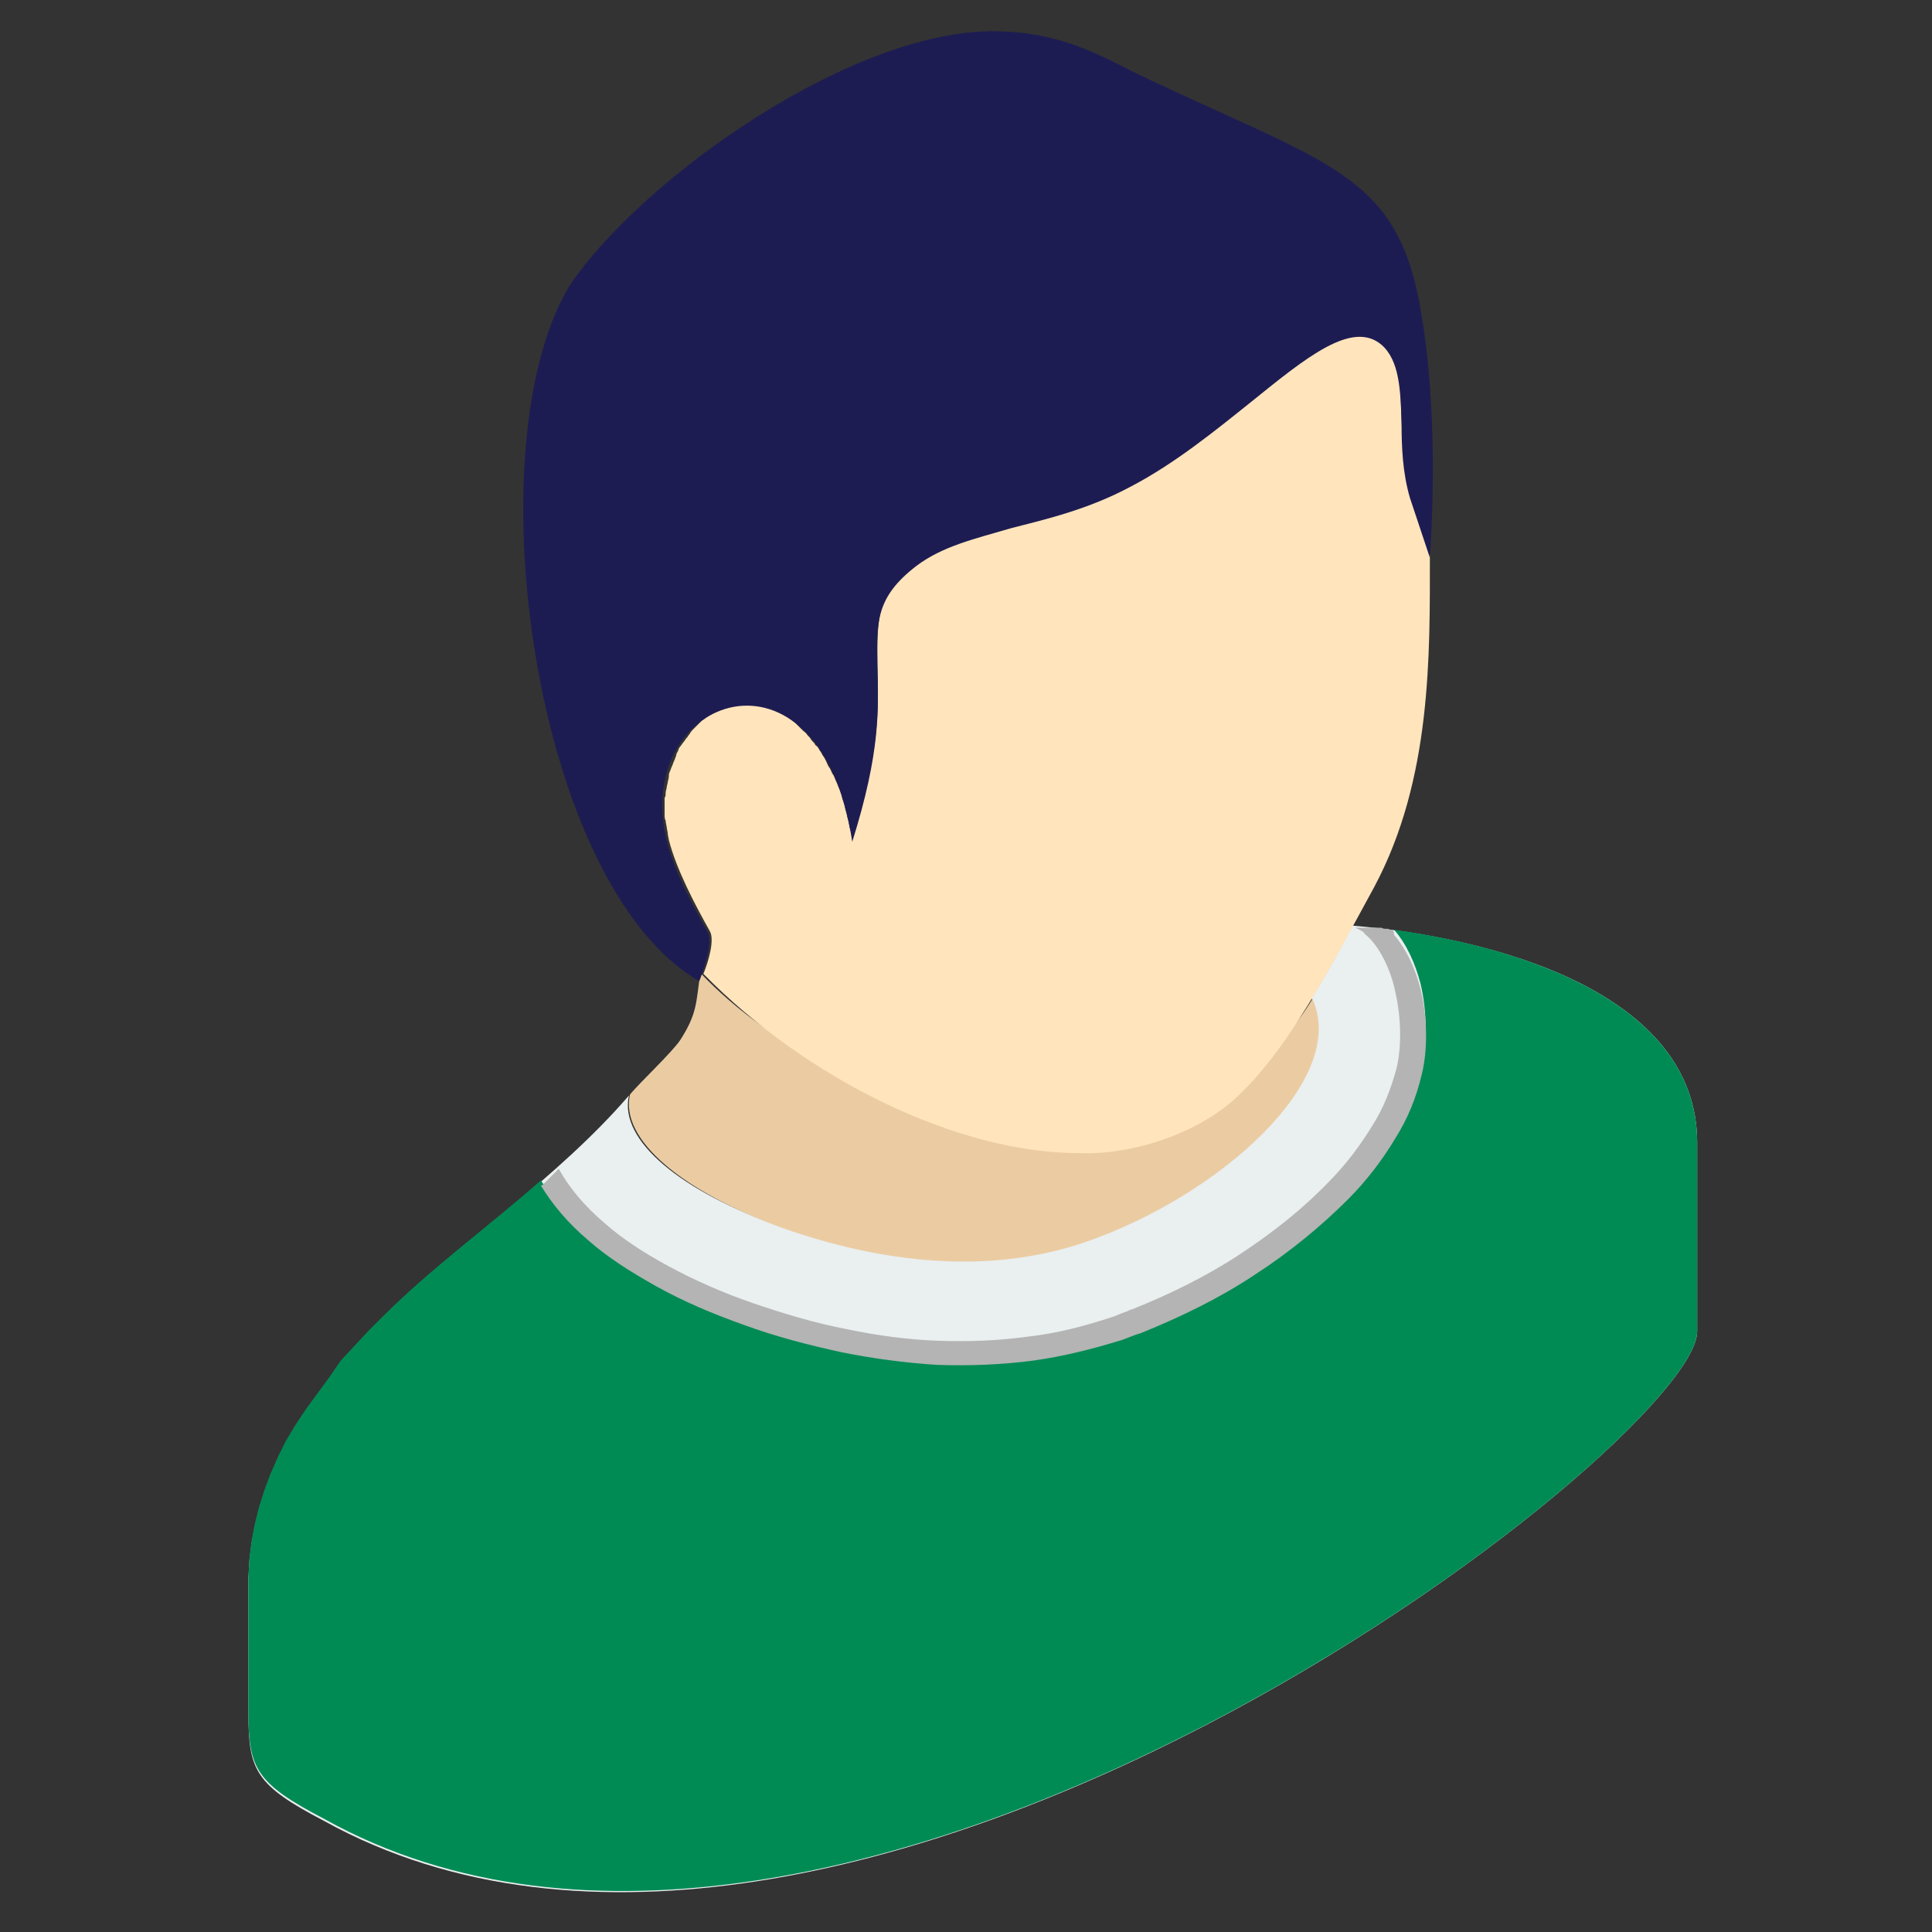
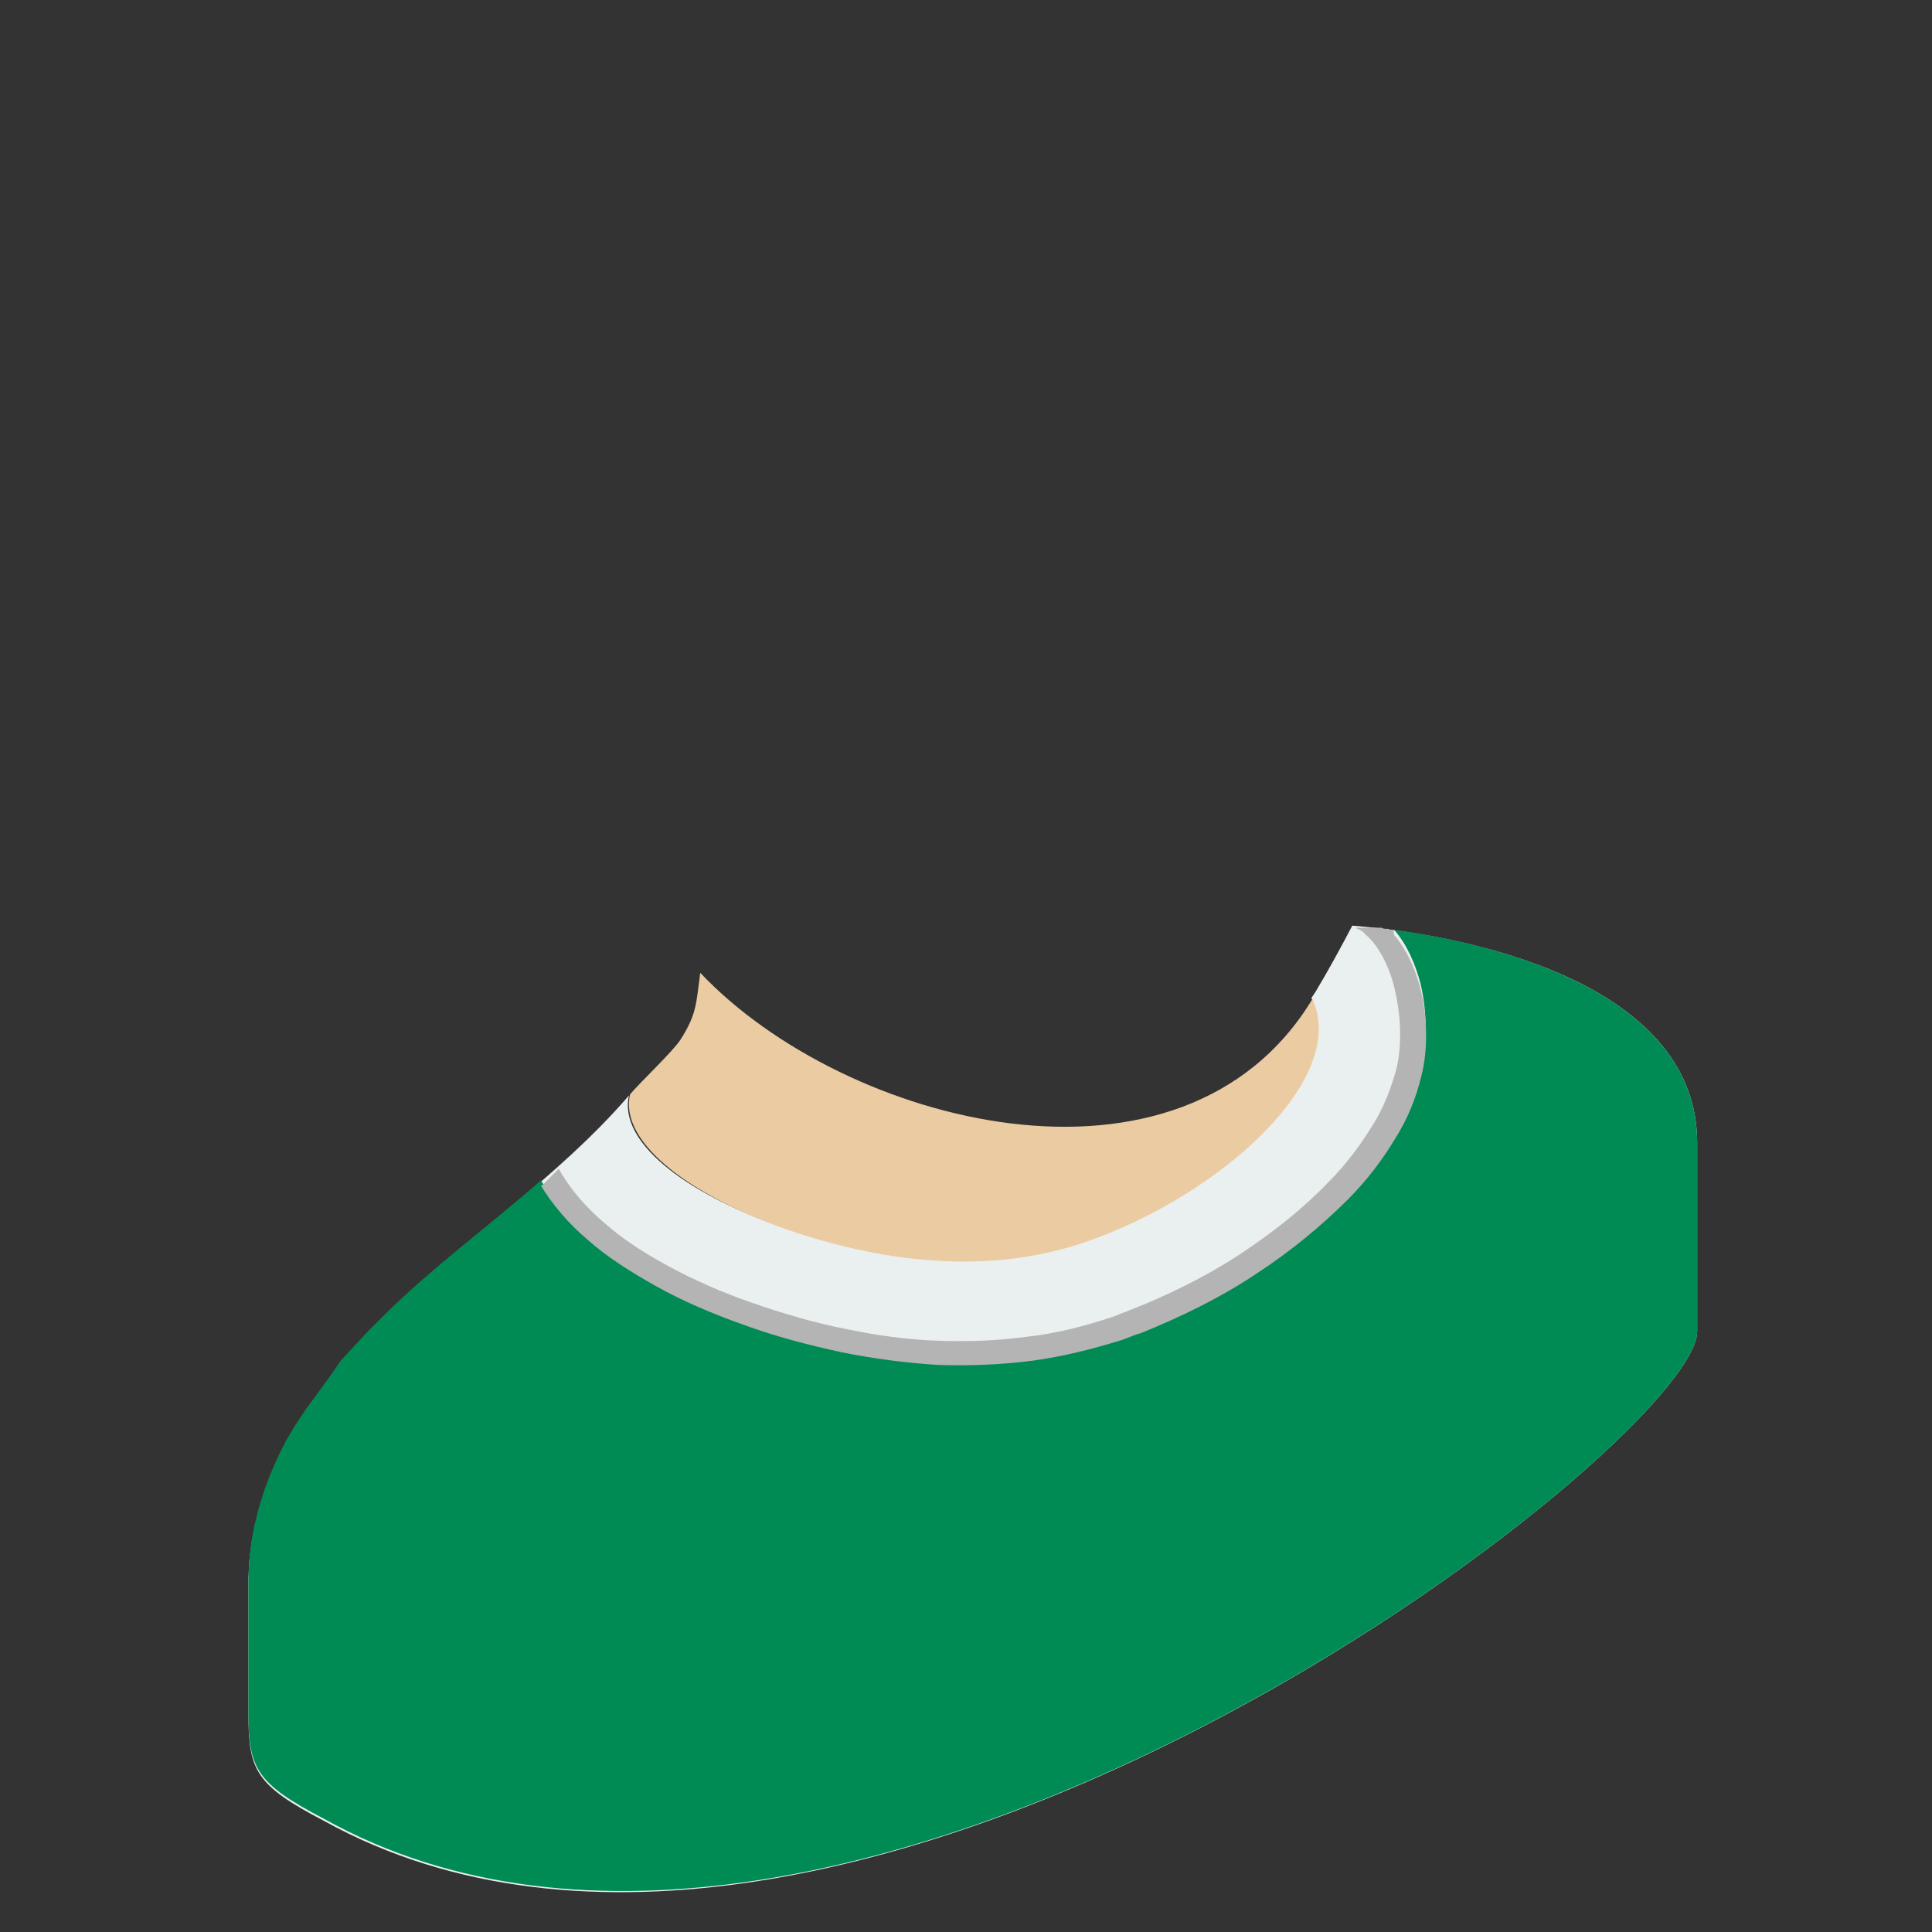
<svg xmlns="http://www.w3.org/2000/svg" version="1.1" id="Calque_1" x="0px" y="0px" viewBox="0 0 184.3 184.3" style="enable-background:new 0 0 184.3 184.3;" xml:space="preserve">
  <rect x="0" y="0" width="184.3" height="184.3" fill="#333333" stroke="none" />
  <style type="text/css">
	.st0{fill-rule:evenodd;clip-rule:evenodd;fill:#EAEFF0;}
	.st1{fill-rule:evenodd;clip-rule:evenodd;fill:#008B55;}
	.st2{fill-rule:evenodd;clip-rule:evenodd;fill:#EBCCA2;}
	.st3{fill-rule:evenodd;clip-rule:evenodd;fill:#B3B4B3;}
	.st4{fill-rule:evenodd;clip-rule:evenodd;fill:#FFE4BC;}
	.st5{fill-rule:evenodd;clip-rule:evenodd;fill:#1D1C52;}
</style>
  <g>
    <path class="st0" d="M161.9,127v-18c0-14.4-19.5-19.6-32.9-20.7c-1.1,2.1-2.3,4.3-3.5,6.3l-0.4,0.6c3.5,7.7-8.9,18.8-21.7,23.2   c-9.4,3.2-19.5,1.9-28.7-1.3C65,113.7,59,108.8,60,104.5c-6.8,7.9-16.1,14-23.5,21.4l-1.4,1.4l-1.3,1.4l-1.3,1.4l-1.1,1.5l-1.1,1.5   l-1.1,1.5l-1,1.5l-0.9,1.5l-0.8,1.6l-0.7,1.6l-0.6,1.6l-0.5,1.6l-0.4,1.6l-0.3,1.6l-0.2,1.6l-0.1,1.7v0.5v0.5v0.5v0.5v0.5v0.5v0.5   v0.5v0.5v0.5v0.5v0.5v0.5v0.5v0.5v0.5v0.5v0.5v0.5v0.5v0.5v0.5v0.5v0.5v0.5v0.5c0,5.4,0.7,6.8,7.2,10.2   C80.4,201.1,161.9,137.6,161.9,127z" />
    <path class="st1" d="M161.9,127v-18c0-13-15.9-18.5-28.9-20.3c1.2,1.4,2,3.2,2.5,5.1c0.7,2.9,0.6,6,0.1,8.3c-0.5,2-1.4,4-2.5,6   c-1.2,2-2.7,3.9-4.5,5.8c-2.5,2.6-5.5,5.1-8.9,7.2c-3.3,2.2-7,4-10.7,5.5c0,0-0.2,0.1-0.6,0.2l-1.3,0.5c-2.9,1-5.7,1.6-8.6,2   c-3,0.5-6.1,0.5-9.1,0.4c-3.1-0.2-6.1-0.5-9.1-1.2c-3.2-0.6-6.3-1.6-9.3-2.6c-3.1-1.1-5.9-2.3-8.4-3.7s-4.7-2.8-6.5-4.4   c-1.9-1.6-3.4-3.4-4.5-5.2c-5,4.4-10.5,8.4-15.1,13l-1.4,1.4l-1.3,1.4l-1.3,1.4l-1.1,1.6l-1.1,1.5l-1.1,1.5l-1,1.5l-0.9,1.5   l-0.8,1.6l-0.7,1.6l-0.6,1.6l-0.5,1.6l-0.4,1.6L24,147l-0.2,1.6l-0.1,1.7v0.5v0.5v0.5v0.5v0.5v0.5v0.5v0.5v0.5v0.5v0.5v0.5v0.5v0.5   v0.5v0.5v0.5v0.5v0.5v0.5v0.5v0.5v0.5v0.5v0.5v0.5c0,5.4,0.7,6.8,7.2,10.2C80.4,201.1,161.9,137.6,161.9,127z" />
    <path class="st2" d="M60.1,104.4c1-1.2,4-4,4.8-5.2c1.6-2.5,1.5-3.5,1.9-6.4c13.7,14.5,46,23,58.4,2.5l0,0   c3.5,7.7-8.9,18.8-21.7,23.2c-9.4,3.2-19.5,1.9-28.7-1.3C65.1,113.7,59.1,108.7,60.1,104.4z" />
    <path class="st3" d="M132.9,88.7c-0.2,0-0.3,0-0.5-0.1h-0.2c-0.1,0-0.3,0-0.4-0.1c-0.1,0-0.2,0-0.3,0s-0.3,0-0.4,0   c-0.1,0-0.2,0-0.3,0s-0.2,0-0.3,0s-0.2,0-0.4,0c-0.1,0-0.2,0-0.3,0s-0.2,0-0.3,0s-0.2,0-0.2,0c0.1,0.1,0.3,0.1,0.4,0.2   c0.2,0.1,0.4,0.2,0.5,0.4c1.4,1.1,2.5,3.5,2.9,5.5c0.6,2.6,0.6,5.4,0.1,7.4c-0.5,1.8-1.2,3.7-2.3,5.4c-1.1,1.8-2.5,3.7-4.2,5.4   c-2.4,2.5-5.3,4.8-8.5,6.9s-6.7,3.8-10.2,5.2c-0.1,0-0.3,0.1-0.5,0.2c-0.6,0.2-1,0.4-1.3,0.5c-2.7,0.9-5.4,1.6-8.1,1.9   c-2.9,0.4-5.7,0.5-8.6,0.4s-5.8-0.5-8.7-1.1c-3.1-0.6-6.1-1.5-9-2.5s-5.6-2.2-8-3.5s-4.4-2.6-6.1-4.1c-1.9-1.6-3.4-3.4-4.4-5.2l0,0   l0,0c-0.1,0.1-0.2,0.2-0.4,0.4l0,0l0,0l0,0c-0.1,0.1-0.2,0.2-0.3,0.3l0,0l0,0l0,0c-0.1,0.1-0.2,0.2-0.3,0.3l0,0l0,0l0,0   c-0.1,0.1-0.2,0.2-0.3,0.3l-0.1,0.1l0,0c-0.1,0.1-0.2,0.2-0.3,0.2l0,0c1.1,1.8,2.6,3.6,4.5,5.2c1.8,1.6,4,3,6.5,4.4   s5.3,2.6,8.4,3.7c3,1.1,6.1,1.9,9.3,2.6c3,0.6,6,1,9.1,1.2c3,0.1,6,0,9.1-0.4c2.9-0.4,5.7-1.1,8.6-2l1.3-0.5   c0.4-0.1,0.6-0.2,0.6-0.2c3.7-1.5,7.4-3.3,10.7-5.5c3.4-2.2,6.4-4.7,8.9-7.2c1.8-1.8,3.3-3.8,4.5-5.8c1.2-1.9,2-3.9,2.5-6   c0.6-2.3,0.6-5.5-0.1-8.3c-0.5-1.9-1.3-3.7-2.5-5.1L132.9,88.7z" />
-     <path class="st4" d="M117.6,105c5.2-4.6,9.4-12.9,13.5-20.4c5.5-10.3,5.3-22.2,5.3-31.7l-1.9-5.7c-0.7-2.4-0.7-4.8-0.8-7.2   c-0.1-3.1-0.1-5.9-1.9-7.4c-2.8-2.4-7.2,1.2-12.4,5.4c-3.5,2.8-7.4,5.9-11.5,8.1c-4.2,2.2-8,3.1-11.5,4l0,0c-3.4,0.8-6.5,1.6-9,3.6   c-3.9,3-3.7,5.4-3.7,9.7c0.1,4,0.3,8-2.4,16.6c0-0.3-0.1-0.6-0.2-0.9s-0.1-0.6-0.2-0.9s-0.1-0.5-0.2-0.8s-0.1-0.5-0.2-0.8   s-0.2-0.5-0.2-0.8c-0.1-0.3-0.2-0.5-0.3-0.7l0,0c-0.1-0.3-0.2-0.5-0.3-0.7c-0.1-0.3-0.2-0.5-0.3-0.6c-0.1-0.2-0.2-0.5-0.3-0.6   s-0.2-0.4-0.3-0.6c-0.1-0.2-0.2-0.4-0.3-0.5c-0.1-0.2-0.2-0.4-0.3-0.5c-0.1-0.2-0.2-0.4-0.4-0.5c-0.1-0.2-0.2-0.3-0.4-0.5l0,0   c-0.1-0.2-0.2-0.3-0.4-0.5c-0.1-0.2-0.3-0.3-0.4-0.4s-0.3-0.3-0.4-0.4l0,0c-0.1-0.1-0.3-0.3-0.4-0.4s-0.3-0.2-0.4-0.3l0,0   c-0.1-0.1-0.3-0.2-0.4-0.3s-0.3-0.2-0.4-0.3l0,0c-0.1-0.1-0.3-0.2-0.4-0.2c-0.1-0.1-0.3-0.1-0.4-0.2s-0.3-0.1-0.4-0.2   s-0.3-0.1-0.4-0.1l0,0c-0.1,0-0.3-0.1-0.4-0.1s-0.3-0.1-0.4-0.1s-0.3,0-0.4,0l0,0c-0.1,0-0.3,0-0.4,0l0,0c-0.1,0-0.3,0-0.4,0l0,0   c-0.1,0-0.3,0-0.4,0l0,0c-0.1,0-0.3,0-0.4,0.1l0,0c-0.1,0-0.3,0.1-0.4,0.1l0,0c-0.1,0-0.3,0.1-0.4,0.1l0,0c-0.1,0-0.3,0.1-0.4,0.1   c-0.1,0.1-0.3,0.1-0.4,0.2l0,0c-0.1,0.1-0.3,0.1-0.4,0.2l0,0c-0.1,0.1-0.3,0.1-0.4,0.2l0,0c-0.1,0.1-0.2,0.2-0.4,0.3l0,0   c-0.1,0.1-0.2,0.2-0.4,0.3c-0.1,0.1-0.2,0.2-0.3,0.3l0,0c-0.1,0.1-0.2,0.2-0.3,0.3l0,0c-0.1,0.1-0.2,0.2-0.3,0.3l0,0   c-0.1,0.1-0.2,0.2-0.3,0.4l0,0c-0.1,0.1-0.2,0.3-0.3,0.4l0,0c-0.1,0.1-0.2,0.3-0.3,0.4l0,0c-0.1,0.1-0.2,0.3-0.3,0.4   c-0.1,0.1-0.2,0.3-0.2,0.4l0,0c-0.1,0.2-0.2,0.3-0.2,0.5l0,0c-0.1,0.2-0.1,0.3-0.2,0.5l0,0c-0.1,0.2-0.1,0.3-0.2,0.5l0,0   c-0.1,0.2-0.1,0.3-0.2,0.5c-0.1,0.2-0.1,0.4-0.1,0.5l0,0c0,0.2-0.1,0.4-0.1,0.5s-0.1,0.4-0.1,0.5s-0.1,0.4-0.1,0.5l0,0   c0,0.2,0,0.4-0.1,0.5c0,0.2,0,0.4,0,0.5c0,0.2,0,0.4,0,0.5c0,0.2,0,0.4,0,0.6s0,0.4,0.1,0.6c0,0.2,0.1,0.5,0.1,0.6s0.1,0.5,0.1,0.6   l0,0c0,0.2,0.1,0.5,0.1,0.6c0.7,2.8,2.5,6.2,3.9,8.7c0.5,0.8-0.1,2.9-0.6,4.1C77,103,91.4,110,102.9,110   C107.8,110.2,113.8,108.3,117.6,105z" />
-     <path class="st5" d="M54.3,27.3c-9.2,15.3-3.4,57.2,12.4,66.3c0.3-0.7,1.4-3.8,0.8-4.7c-1.4-2.5-3.2-5.8-3.9-8.7   c-3.4-13.8,14.6-20.3,17.7,0.1c2.7-8.6,2.5-12.6,2.4-16.6c-0.1-4.3-0.2-6.7,3.7-9.7c2.5-1.9,5.6-2.6,9-3.6l0,0   c3.5-0.9,7.4-1.8,11.5-4c4.2-2.2,8-5.3,11.5-8.1c5.2-4.2,9.6-7.8,12.4-5.4c1.7,1.5,1.8,4.3,1.9,7.4c0,2.4,0.1,4.8,0.8,7.2l1.9,5.7   c0.5-7.5,0.4-16.1-0.8-23.2c-2.2-13.7-8.9-14.2-27.4-23.1c-3-1.5-6.8-3.7-12.5-3.9C81.8,2.3,61.1,17.1,54.3,27.3z" />
  </g>
</svg>